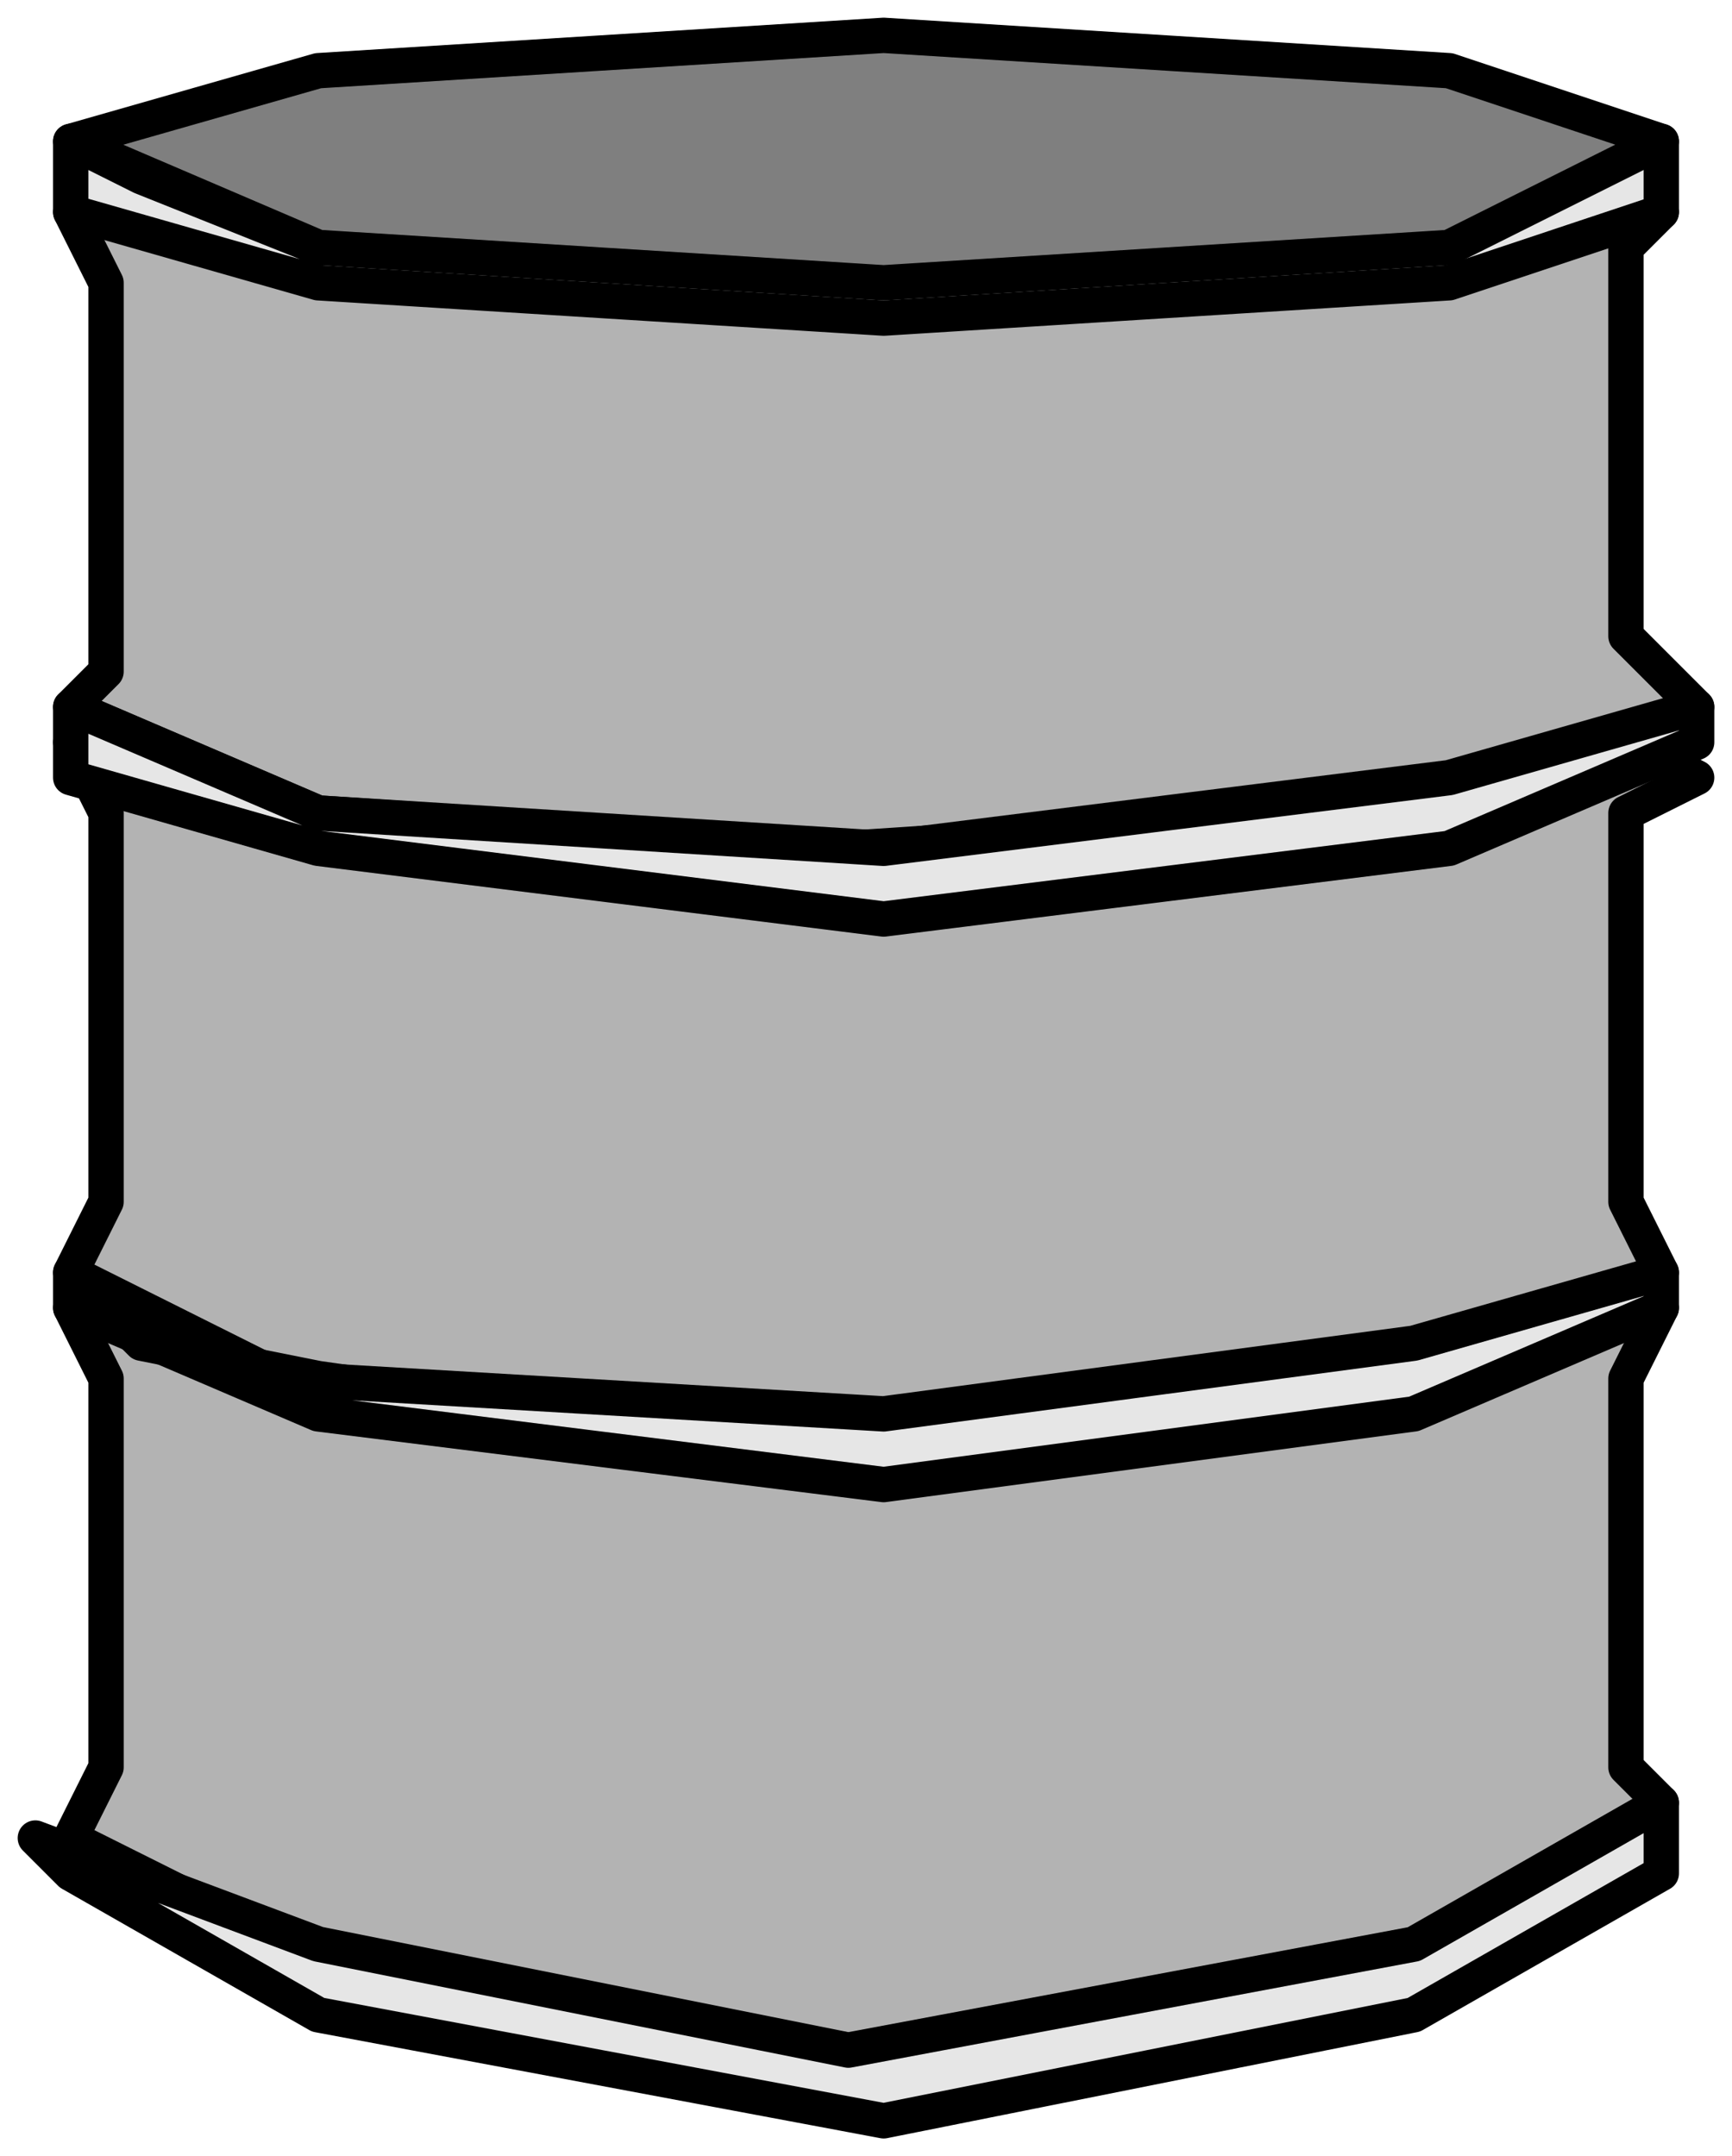
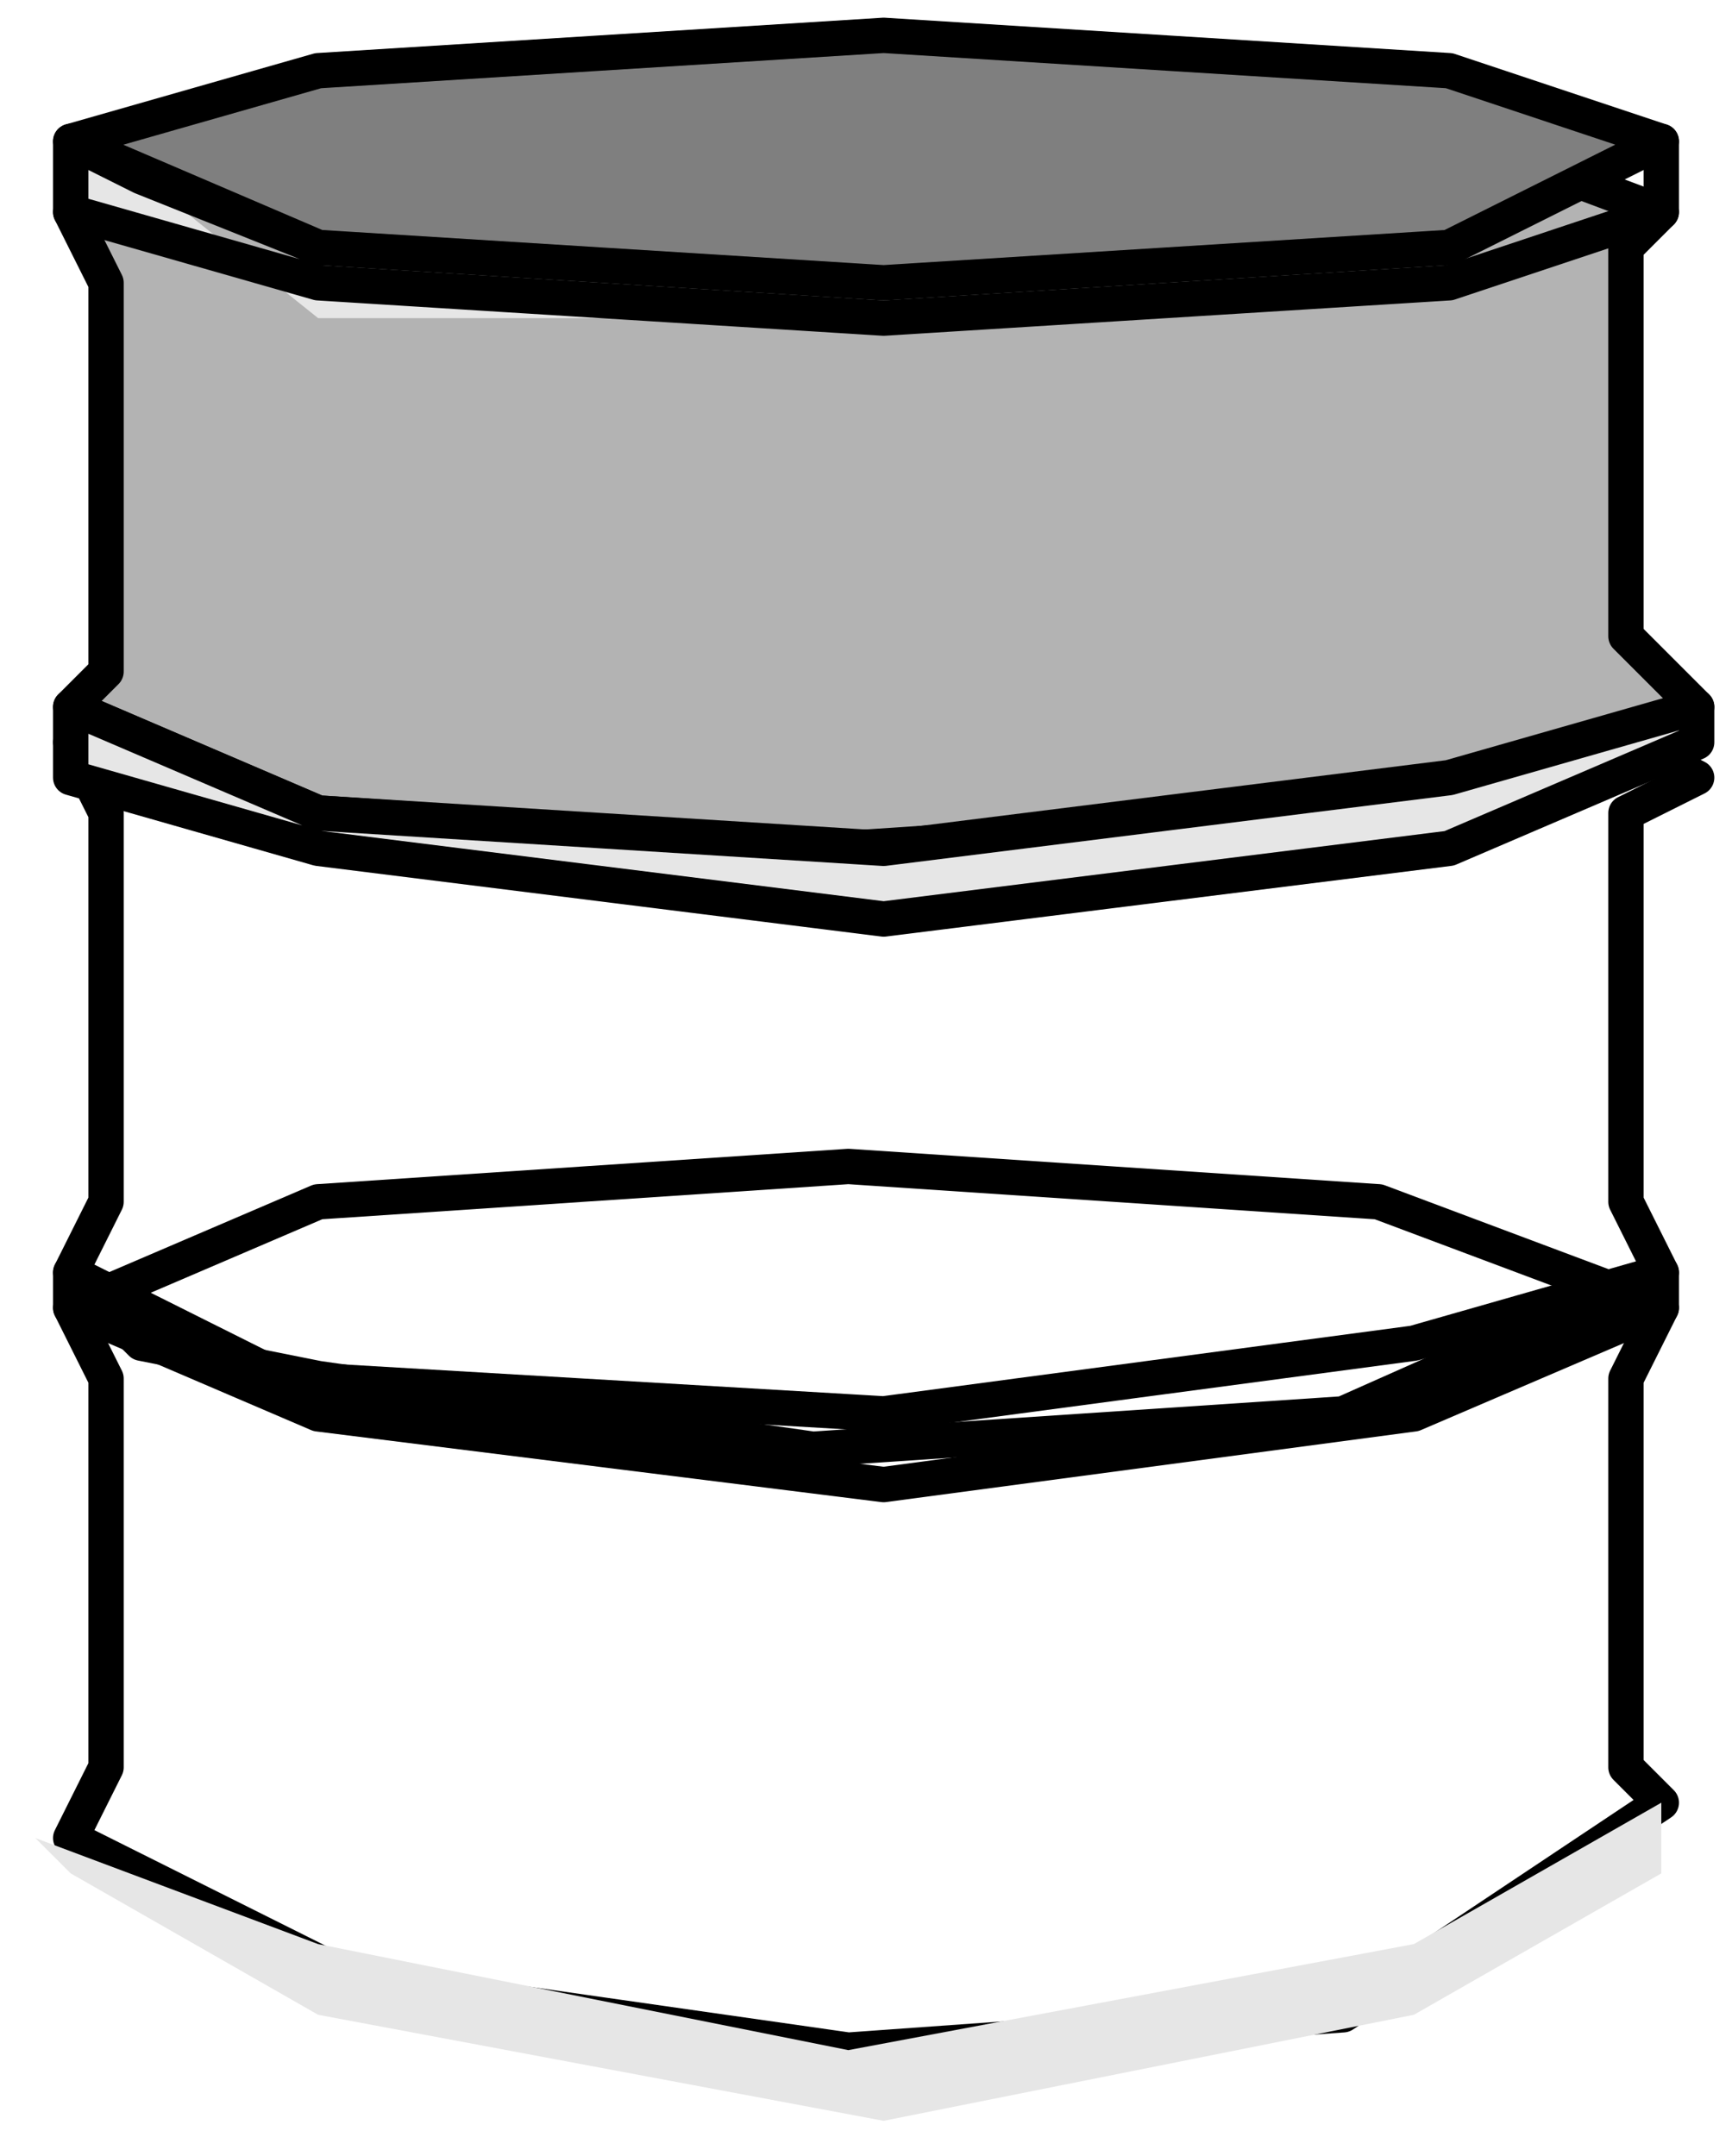
<svg xmlns="http://www.w3.org/2000/svg" width="49pt" height="61pt" viewBox="0 0 49 61">
-   <path d="m46 50 1 1-9 6-14 1-14-2-8-4 1-2V39l-1-2 7-3 15-1 15 1 8 3-1 2v11Z" style="fill-rule:evenodd;fill:#b3b3b3" />
  <path d="m46 50 1 1-9 6-14 1-14-2-8-4 1-2V39l-1-2 7-3 15-1 15 1 8 3-1 2v11" style="stroke-linejoin:round;stroke:#000;stroke-linecap:round;stroke-miterlimit:9;stroke-width:1;fill:none" />
-   <path d="m46 34 1 2-9 4-15 1-14-2-5-1-2-2 1-2V23l-1-2 7-3 15-1 16 1 8 4-2 1v11Z" style="fill-rule:evenodd;fill:#b3b3b3" />
  <path d="m46 34 1 2-9 4-15 1-14-2-5-1-2-2 1-2V23l-1-2 7-3 15-1 16 1 8 4-2 1v11" style="stroke-linejoin:round;stroke:#000;stroke-linecap:round;stroke-miterlimit:9;stroke-width:1;fill:none" />
  <path d="m46 18 2 2-9 3-15 1-15-1-7-3 1-1V8L2 6l7-3 15-1 15 1 8 3-1 1v11Z" style="fill-rule:evenodd;fill:#b3b3b3" />
  <path d="m46 18 2 2-9 3-15 1-15-1-7-3 1-1V8L2 6l7-3 15-1 15 1 8 3-1 1v11" style="stroke-linejoin:round;stroke:#000;stroke-linecap:round;stroke-miterlimit:9;stroke-width:1;fill:none" />
  <path d="m25 26 16-2 7-3v-1l-7 2-16 2-16-1-7-3v2l7 2 16 2Z" style="fill-rule:evenodd;fill:#e6e6e6" />
  <path d="m25 26 16-2 7-3v-1l-7 2-16 2-16-1-7-3v2l7 2 16 2" style="stroke-linejoin:round;stroke:#000;stroke-linecap:round;stroke-miterlimit:9;stroke-width:1;fill:none" />
-   <path d="m25 42 15-2 7-3v-1l-7 2-15 2-17-1-6-3v1l7 3 16 2Z" style="fill-rule:evenodd;fill:#e6e6e6" />
  <path d="m25 42 15-2 7-3v-1l-7 2-15 2-17-1-6-3v1l7 3 16 2" style="stroke-linejoin:round;stroke:#000;stroke-linecap:round;stroke-miterlimit:9;stroke-width:1;fill:none" />
  <path d="m25 60 15-3 7-4v-2l-7 4-16 3-15-3-8-3 1 1 7 4 16 3Z" style="fill-rule:evenodd;fill:#e6e6e6" />
-   <path d="m25 60 15-3 7-4v-2l-7 4-16 3-15-3-8-3 1 1 7 4 16 3" style="stroke-linejoin:round;stroke:#000;stroke-linecap:round;stroke-miterlimit:9;stroke-width:1;fill:none" />
-   <path d="m25 9 16-1 6-2V4l-6 2-16 1H9L4 5 2 4v2l7 2 16 1Z" style="fill-rule:evenodd;fill:#e6e6e6" />
+   <path d="m25 9 16-1 6-2l-6 2-16 1H9L4 5 2 4v2l7 2 16 1Z" style="fill-rule:evenodd;fill:#e6e6e6" />
  <path d="m25 9 16-1 6-2V4l-6 2-16 1H9L4 5 2 4v2l7 2 16 1" style="stroke-linejoin:round;stroke:#000;stroke-linecap:round;stroke-miterlimit:9;stroke-width:1;fill:none" />
  <path d="m2 4 7-2 16-1 16 1 6 2-6 3-16 1L9 7 2 4Z" style="fill-rule:evenodd;fill:#7f7f7f" />
  <path d="m2 4 7-2 16-1 16 1 6 2-6 3-16 1L9 7 2 4" style="stroke-linejoin:round;stroke:#000;stroke-linecap:round;stroke-miterlimit:9;stroke-width:1;fill:none" />
</svg>